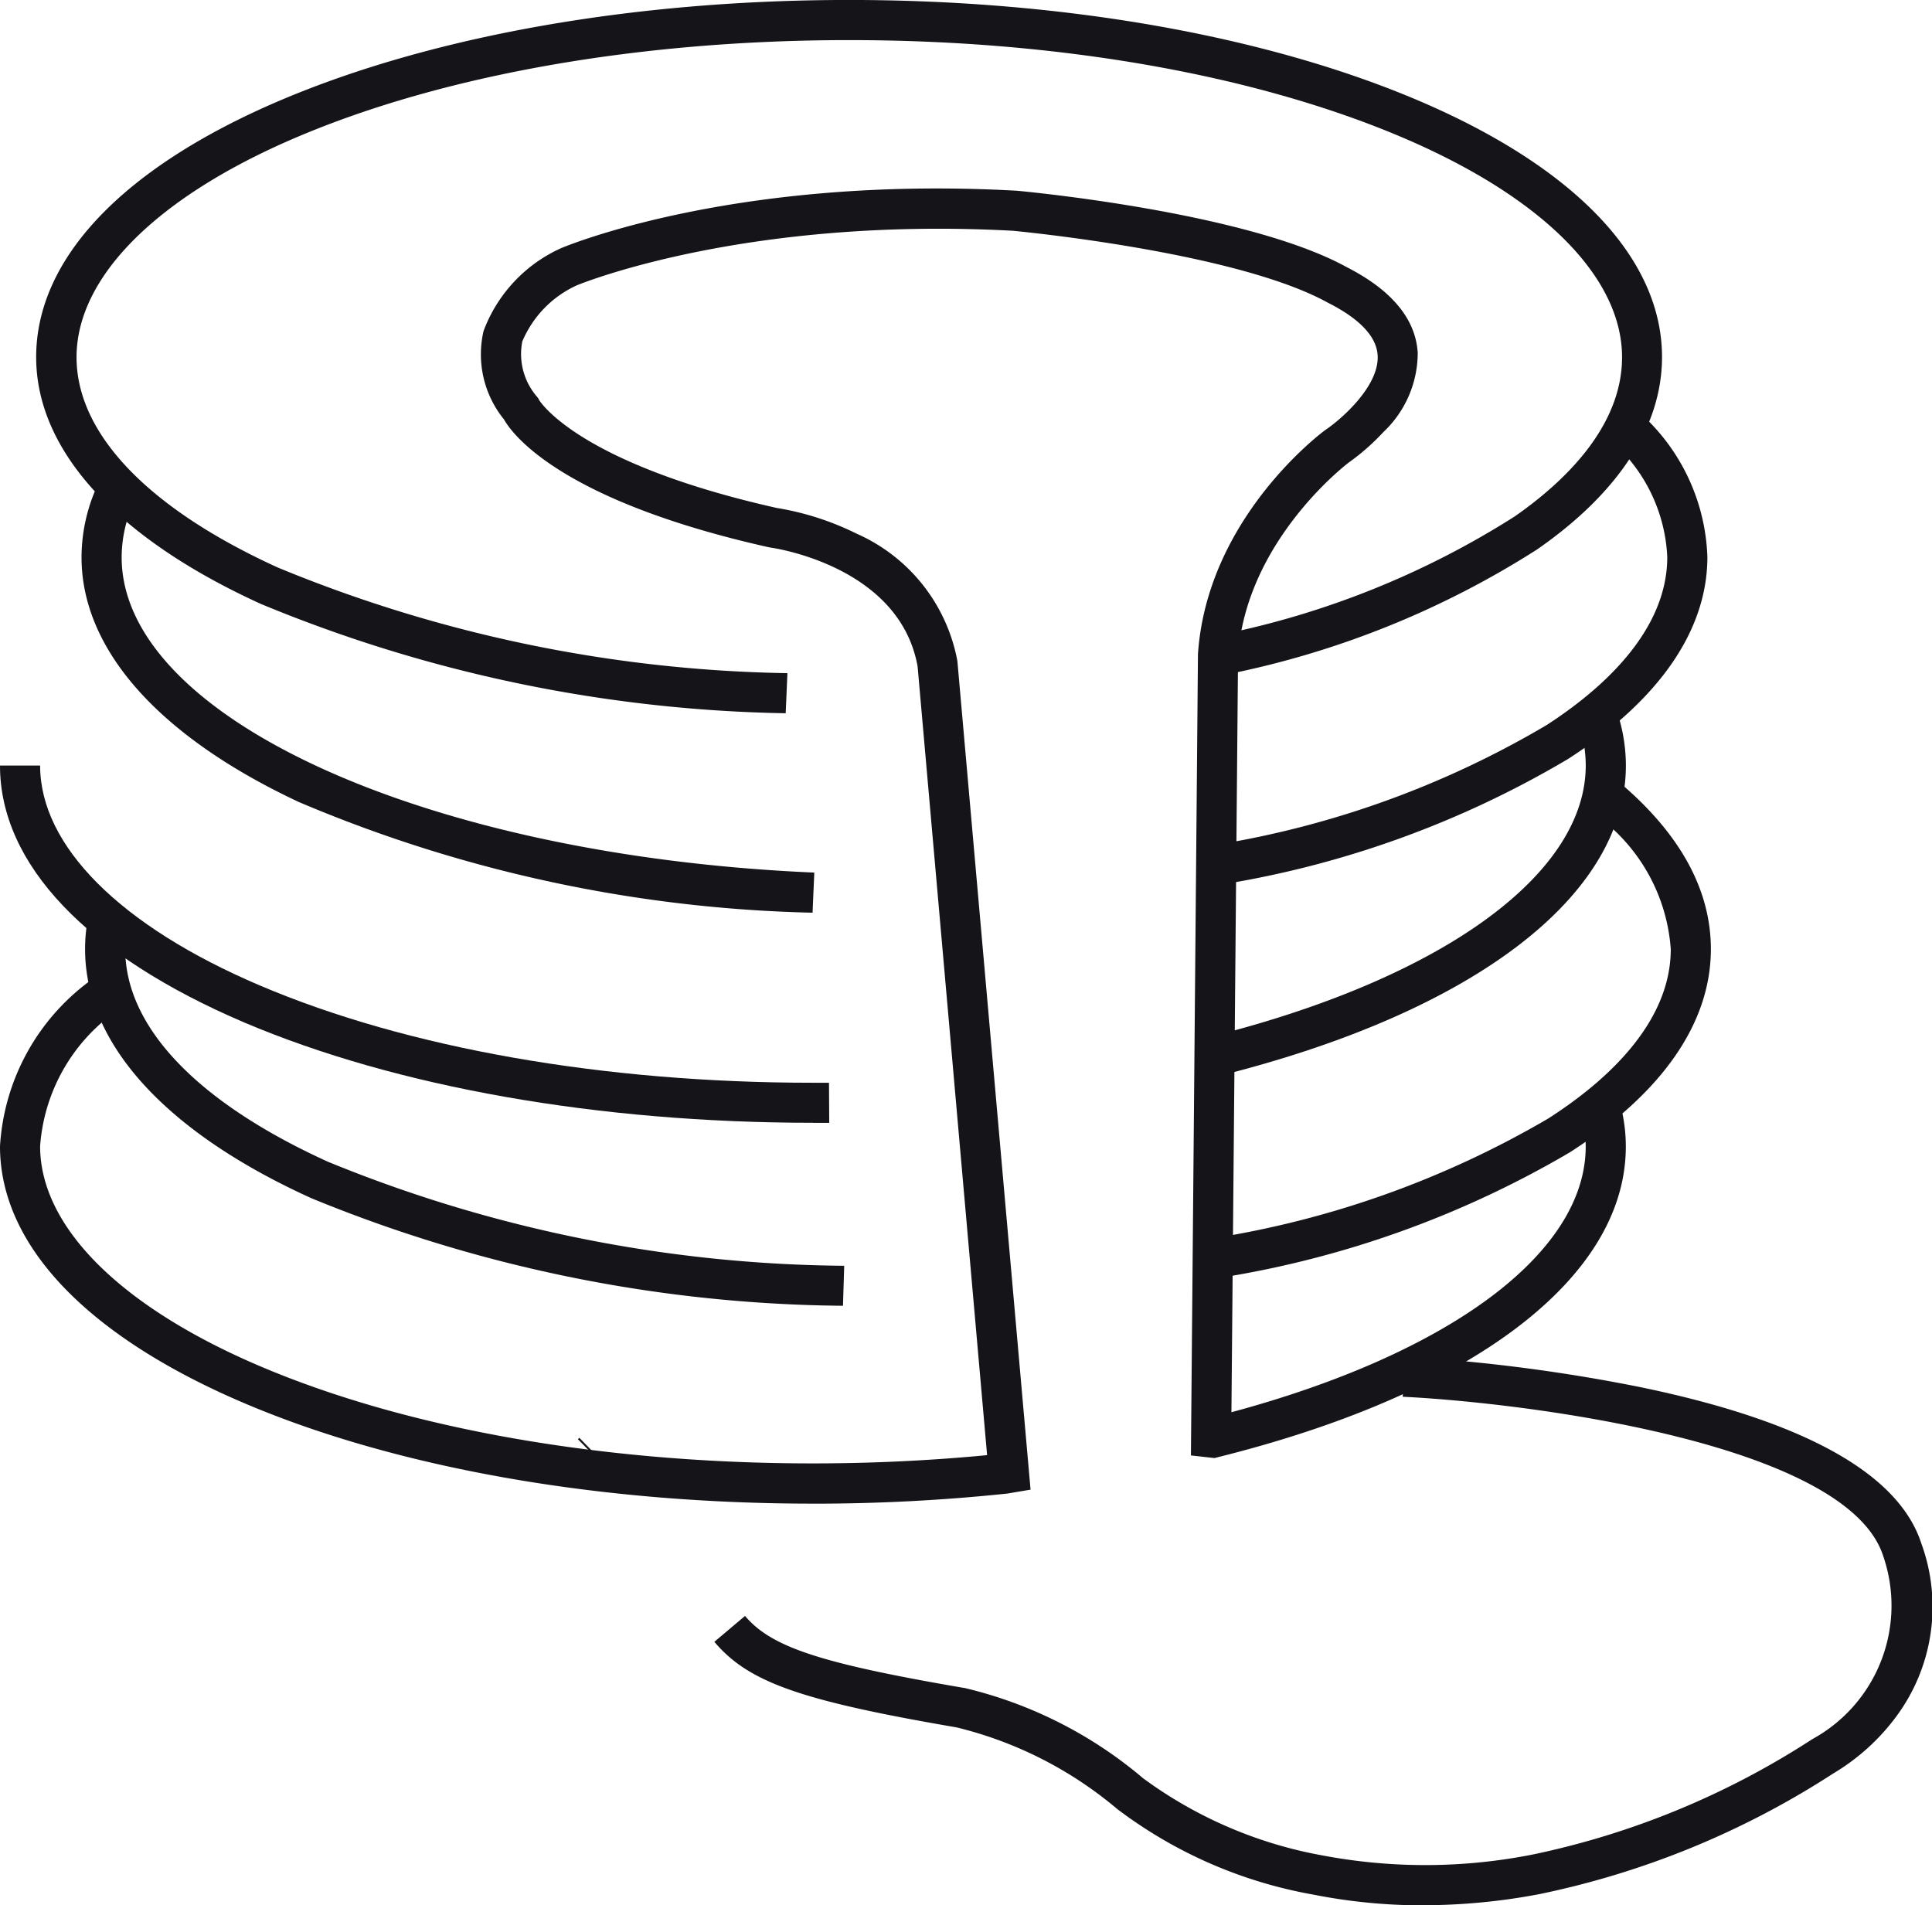
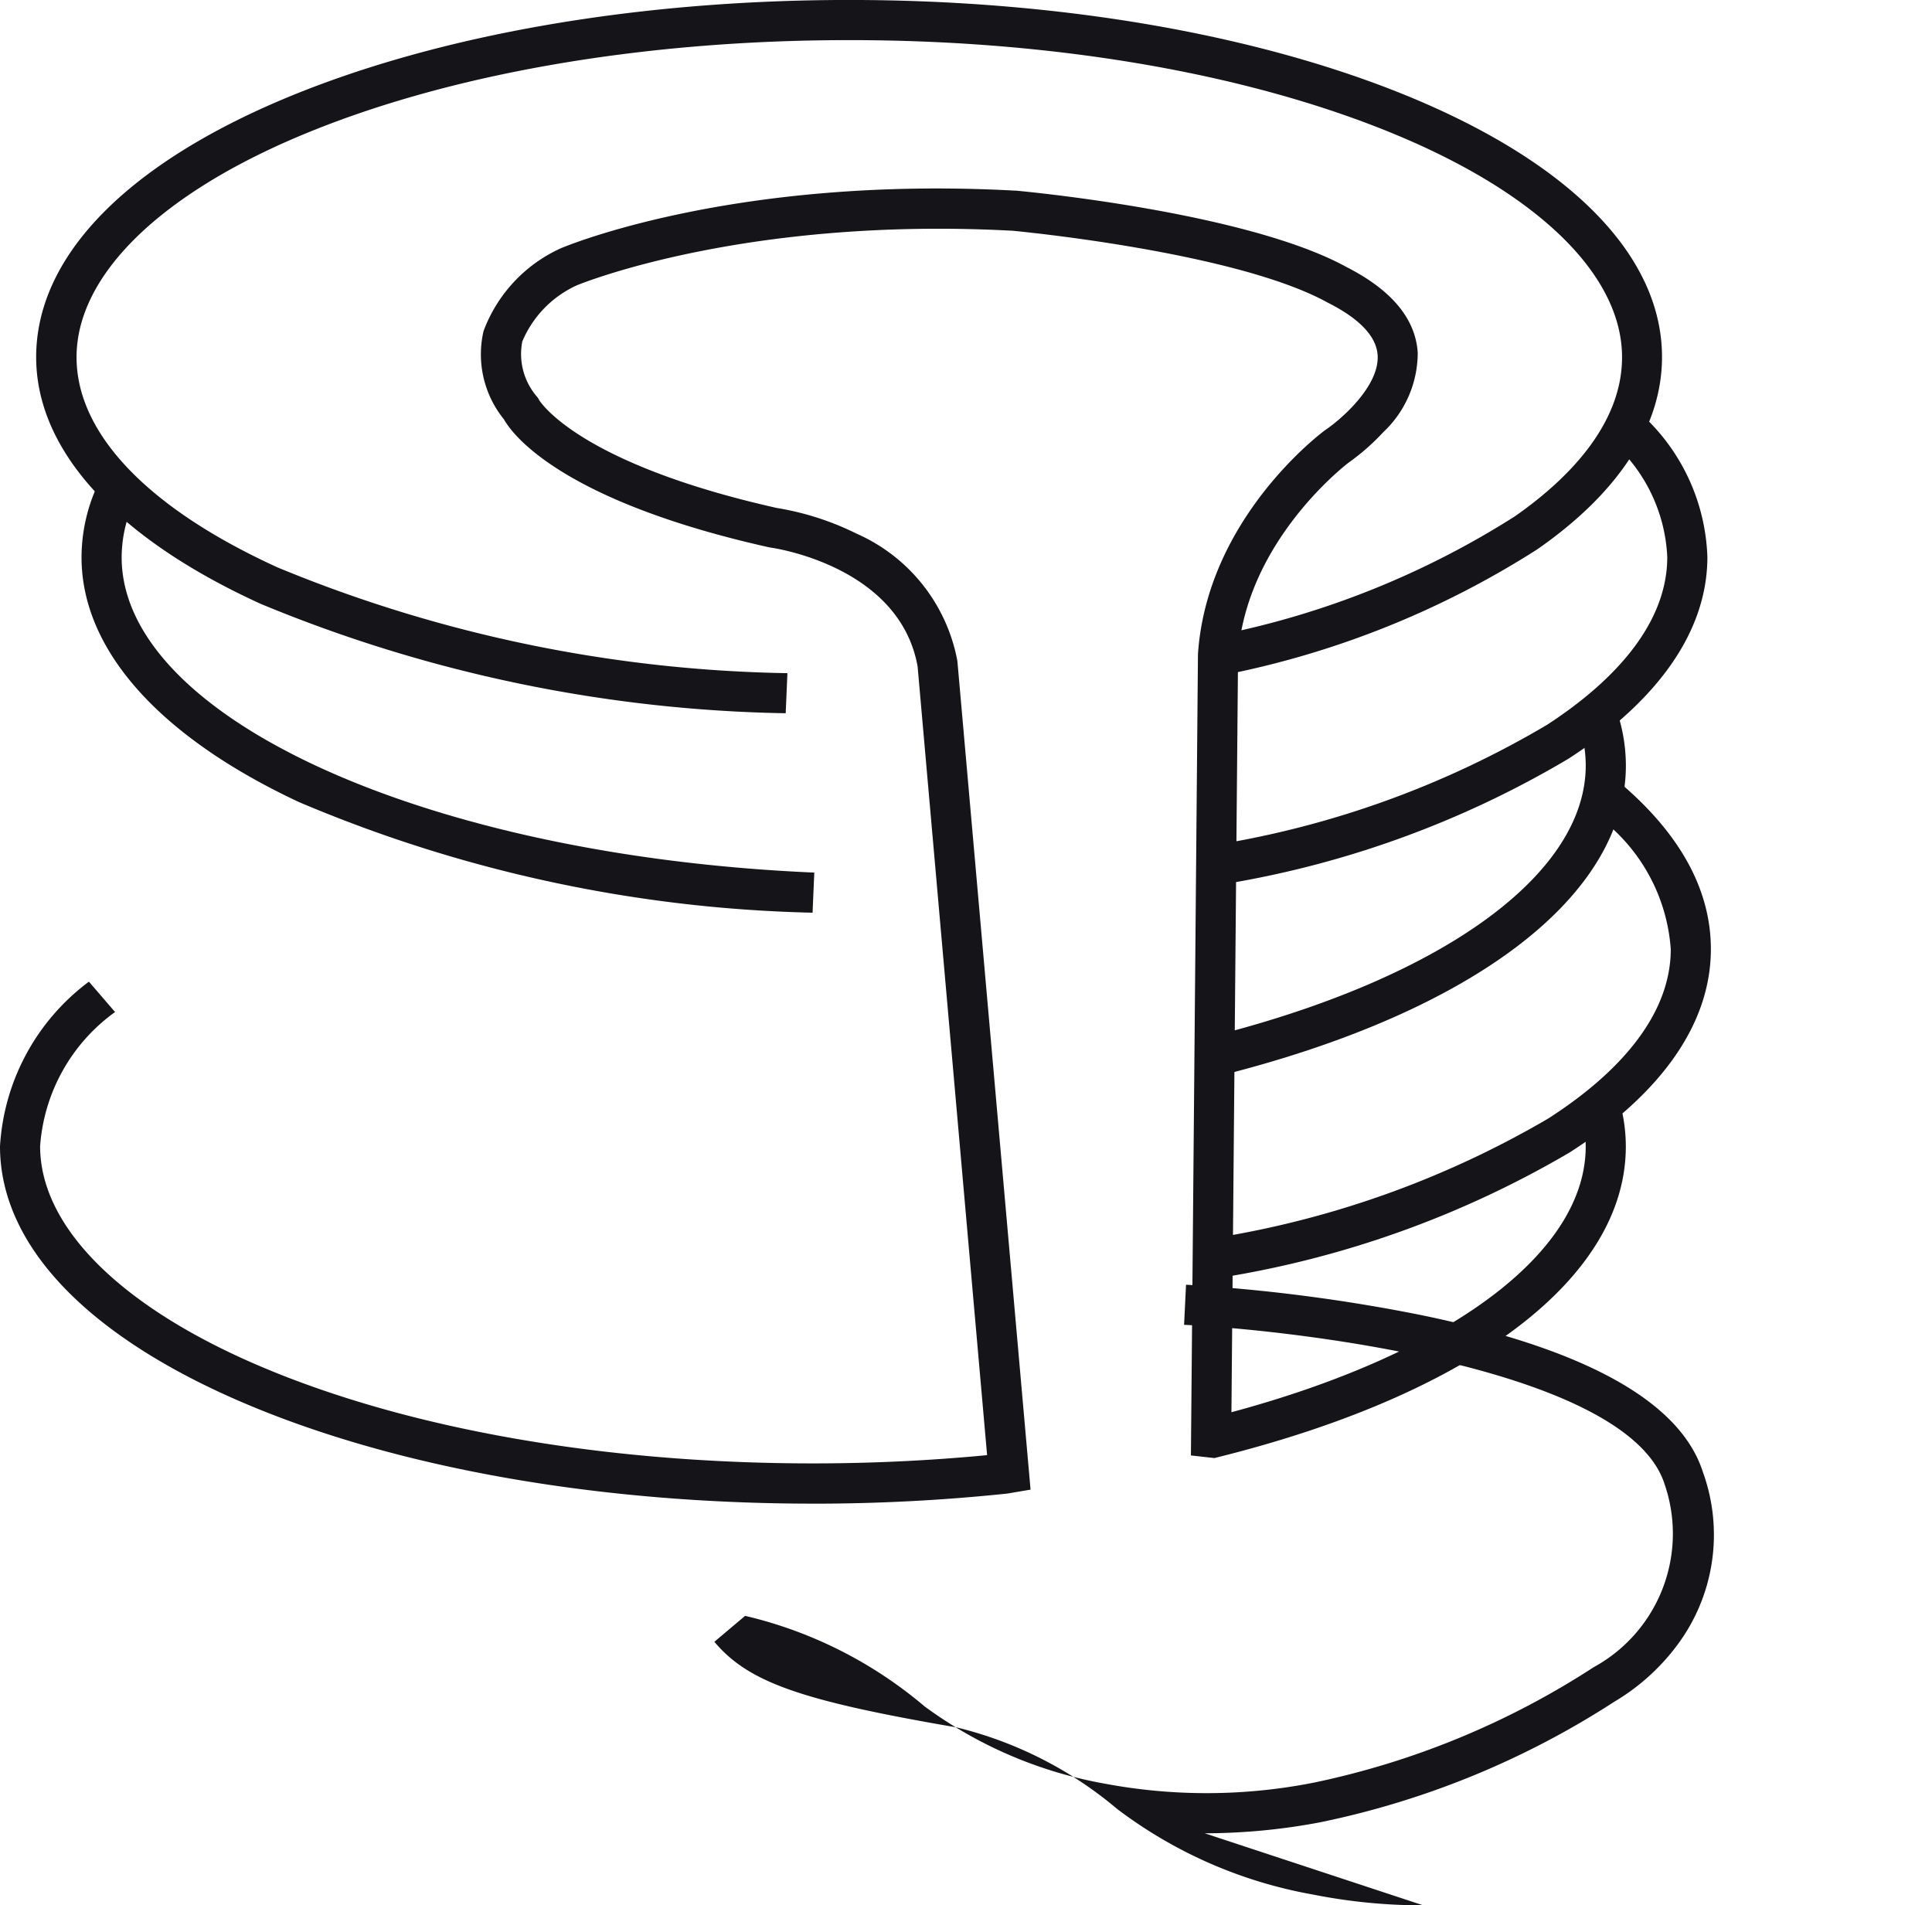
<svg xmlns="http://www.w3.org/2000/svg" width="63.624" height="62.744" viewBox="0 0 63.624 62.744">
  <defs>
    <clipPath id="clip-path">
      <rect id="Rectangle_647" data-name="Rectangle 647" width="63.624" height="62.744" fill="none" />
    </clipPath>
  </defs>
  <g id="Groupe_2650" data-name="Groupe 2650" clip-path="url(#clip-path)">
    <path id="Tracé_3780" data-name="Tracé 3780" d="M393.817,270.581l-.245-1.3a31.619,31.619,0,0,0,10.978-3.934c1.842-1.18,4.037-3.106,4.037-5.579a5.951,5.951,0,0,0-2.447-4.4l.863-1c1.928,1.665,2.905,3.482,2.905,5.4,0,2.431-1.606,4.745-4.646,6.692a32.914,32.914,0,0,1-11.446,4.119" transform="translate(-353.566 -228.512)" fill="#141419" />
-     <path id="Tracé_3781" data-name="Tracé 3781" d="M52.519,312.206a47.046,47.046,0,0,1-17.507-3.542c-4.806-2.179-7.452-5.091-7.452-8.2a5.378,5.378,0,0,1,.058-.8l1.307.2a4.058,4.058,0,0,0-.043.6c0,2.56,2.371,5.044,6.677,7a45.717,45.717,0,0,0,17,3.425Z" transform="translate(-24.758 -269.206)" fill="#141419" />
    <path id="Tracé_3782" data-name="Tracé 3782" d="M393.472,244.439l-.325-1.281c7.561-1.918,12.258-5.331,12.258-8.906a4.308,4.308,0,0,0-.172-1.19l1.27-.365a5.631,5.631,0,0,1,.224,1.555c0,4.274-4.955,8.082-13.255,10.187" transform="translate(-353.184 -209.044)" fill="#141419" />
-     <path id="Tracé_3783" data-name="Tracé 3783" d="M26.771,259.763c-7.062,0-13.71-1.174-18.721-3.3C2.859,254.251,0,251.246,0,248H1.321c0,2.646,2.641,5.287,7.245,7.245,4.851,2.063,11.316,3.2,18.2,3.2H27.3l.008,1.321h-.533" transform="translate(0 -222.789)" fill="#141419" />
    <path id="Tracé_3784" data-name="Tracé 3784" d="M395.043,150.692l-.251-1.3a31.188,31.188,0,0,0,10.808-3.932c1.81-1.172,3.968-3.084,3.968-5.531a5.391,5.391,0,0,0-1.692-3.681l.961-.908a6.658,6.658,0,0,1,2.052,4.589c0,2.407-1.581,4.7-4.571,6.64a32.487,32.487,0,0,1-11.275,4.12" transform="translate(-354.662 -121.586)" fill="#141419" />
    <path id="Tracé_3785" data-name="Tracé 3785" d="M50.484,172.2a45.877,45.877,0,0,1-16.911-3.642c-4.619-2.161-7.163-5.025-7.163-8.064a5.7,5.7,0,0,1,.477-2.262l1.214.522a4.387,4.387,0,0,0-.37,1.74c0,5.272,10.019,9.833,22.81,10.385Z" transform="translate(-23.725 -142.144)" fill="#141419" />
    <path id="Tracé_3786" data-name="Tracé 3786" d="M36.4,23.489a47.18,47.18,0,0,1-17.283-3.6c-4.773-2.175-7.4-5.062-7.4-8.128,0-3.247,2.859-6.251,8.05-8.459C24.778,1.175,31.426,0,38.486,0s13.71,1.174,18.722,3.3c5.191,2.207,8.051,5.212,8.051,8.459,0,2.275-1.421,4.466-4.11,6.333A29.852,29.852,0,0,1,50.924,22.21l-.293-1.288A28.553,28.553,0,0,0,60.4,17.013c1.616-1.123,3.543-2.945,3.543-5.248,0-2.645-2.641-5.284-7.246-7.243-4.852-2.063-11.318-3.2-18.205-3.2s-13.351,1.136-18.2,3.2c-4.6,1.958-7.245,4.6-7.245,7.243,0,2.518,2.354,4.978,6.627,6.925a45.85,45.85,0,0,0,16.783,3.479Z" transform="translate(-10.526 -0.001)" fill="#141419" />
    <path id="Tracé_3787" data-name="Tracé 3787" d="M26.771,104.331c-7.061,0-13.71-1.174-18.721-3.306C2.859,98.817,0,95.813,0,92.564a7.3,7.3,0,0,1,2.928-5.422l.861,1a5.962,5.962,0,0,0-2.468,4.419c0,2.646,2.641,5.286,7.245,7.245,4.852,2.064,11.317,3.2,18.2,3.2,1.942,0,3.871-.092,5.741-.272L30.218,76.759c-.6-3.331-4.8-3.906-4.842-3.912l-.061-.011c-6.887-1.543-8.459-3.747-8.72-4.212a3.4,3.4,0,0,1-.671-2.907A4.854,4.854,0,0,1,18.449,63l.016-.007c.232-.1,5.79-2.4,14.969-1.9l.024,0c.309.028,7.6.711,10.882,2.514,1.489.758,2.278,1.707,2.348,2.823a3.585,3.585,0,0,1-1.134,2.616,7.326,7.326,0,0,1-1.137,1c-.168.128-3.387,2.635-3.646,6.375l-.218,24.9c7.218-1.943,11.667-5.263,11.667-8.75a4.091,4.091,0,0,0-.095-.872l1.291-.282a5.413,5.413,0,0,1,.125,1.154c0,4.31-5.021,8.135-13.432,10.23l-.115.029-.775-.086.232-26.39c.3-4.454,4.029-7.257,4.187-7.374l.023-.016c.5-.337,1.771-1.435,1.707-2.451-.039-.617-.59-1.2-1.636-1.729l-.02-.01c-2.981-1.643-10.031-2.329-10.363-2.36-8.694-.468-14.1,1.692-14.36,1.8A3.539,3.539,0,0,0,17.2,66.06a2.147,2.147,0,0,0,.492,1.828l.045.063.012.03c.094.15,1.435,2.124,7.828,3.561a9.275,9.275,0,0,1,2.633.847,5.725,5.725,0,0,1,3.314,4.171l.007.055,2.407,27.255-.763.129a60.934,60.934,0,0,1-6.405.333" transform="translate(0 -54.815)" fill="#141419" />
-     <path id="Tracé_3788" data-name="Tracé 3788" d="M254.777,457.612a18.485,18.485,0,0,1-3.624-.354,15.018,15.018,0,0,1-6.455-2.82,12.938,12.938,0,0,0-5.289-2.686c-5.138-.881-6.853-1.487-7.975-2.818l1.01-.852c.868,1.029,2.482,1.56,7.2,2.369l.015,0a14.122,14.122,0,0,1,5.9,2.981,14.239,14.239,0,0,0,5.929,2.542,18.177,18.177,0,0,0,6.911-.038,27.015,27.015,0,0,0,9.187-3.793l.039-.022a5.012,5.012,0,0,0,2.3-6.015c-1.2-3.73-11.829-5.048-15.822-5.242l.064-1.32a56.319,56.319,0,0,1,7.709.993c5.432,1.115,8.563,2.853,9.308,5.164a6.067,6.067,0,0,1-.851,5.724,7.081,7.081,0,0,1-2.057,1.848,28.271,28.271,0,0,1-9.682,3.972,20.582,20.582,0,0,1-3.811.364" transform="translate(-207.909 -394.868)" fill="#141419" />
-     <path id="Tracé_3789" data-name="Tracé 3789" d="M188.1,466.794l-.924-.944.047-.046.923.946-.046.045" transform="translate(-168.145 -418.456)" fill="#141419" />
+     <path id="Tracé_3788" data-name="Tracé 3788" d="M254.777,457.612a18.485,18.485,0,0,1-3.624-.354,15.018,15.018,0,0,1-6.455-2.82,12.938,12.938,0,0,0-5.289-2.686c-5.138-.881-6.853-1.487-7.975-2.818l1.01-.852l.015,0a14.122,14.122,0,0,1,5.9,2.981,14.239,14.239,0,0,0,5.929,2.542,18.177,18.177,0,0,0,6.911-.038,27.015,27.015,0,0,0,9.187-3.793l.039-.022a5.012,5.012,0,0,0,2.3-6.015c-1.2-3.73-11.829-5.048-15.822-5.242l.064-1.32a56.319,56.319,0,0,1,7.709.993c5.432,1.115,8.563,2.853,9.308,5.164a6.067,6.067,0,0,1-.851,5.724,7.081,7.081,0,0,1-2.057,1.848,28.271,28.271,0,0,1-9.682,3.972,20.582,20.582,0,0,1-3.811.364" transform="translate(-207.909 -394.868)" fill="#141419" />
  </g>
</svg>